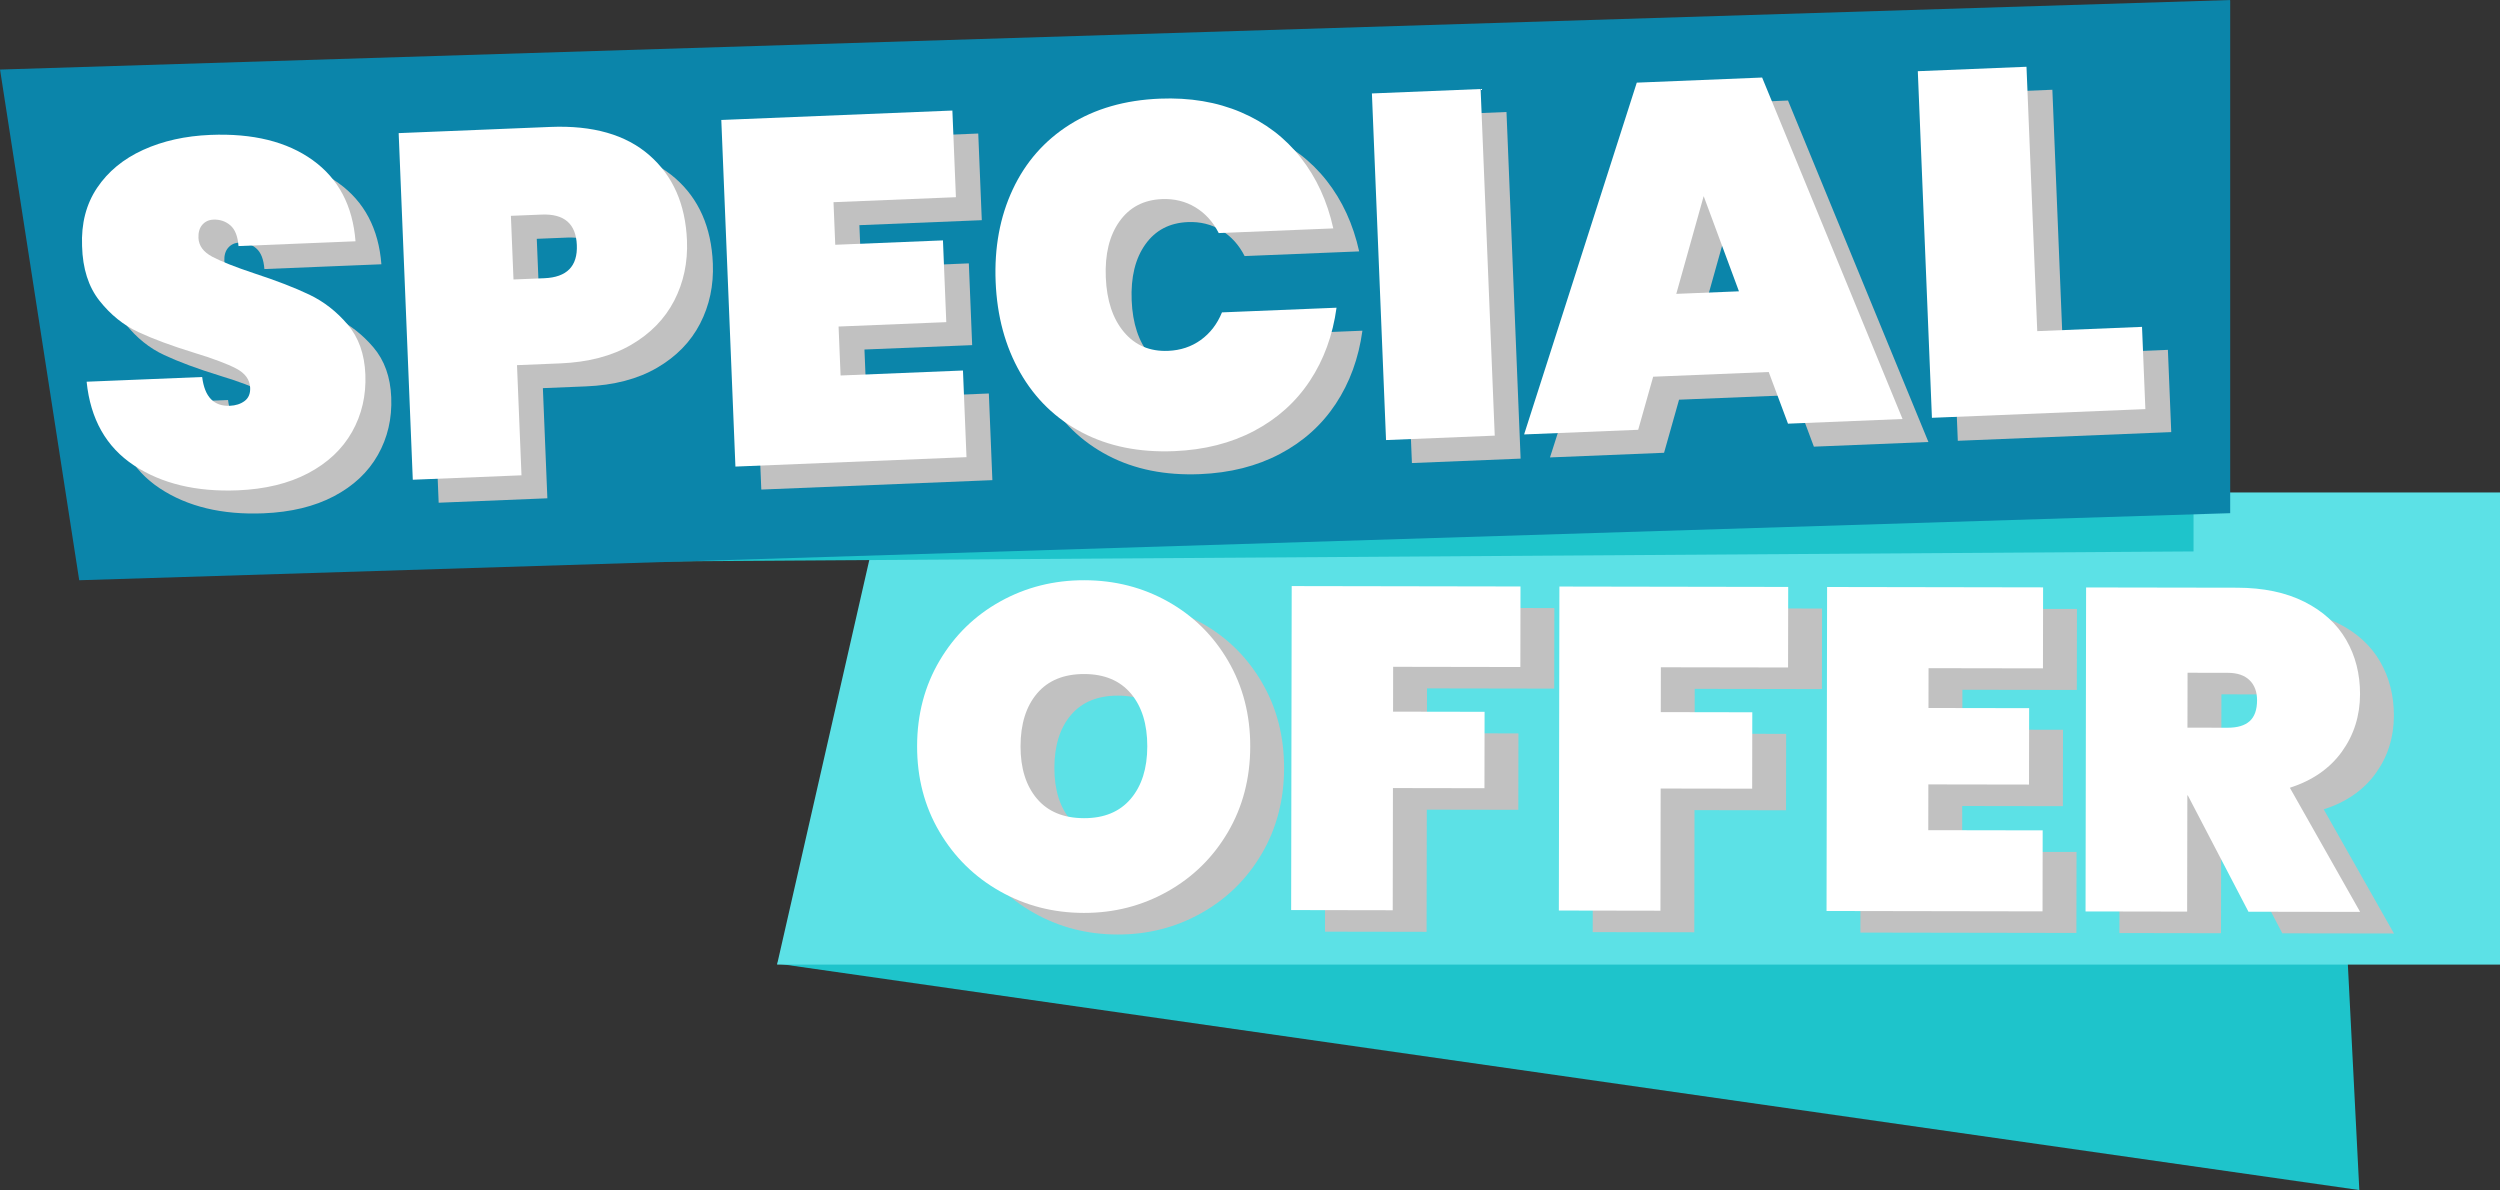
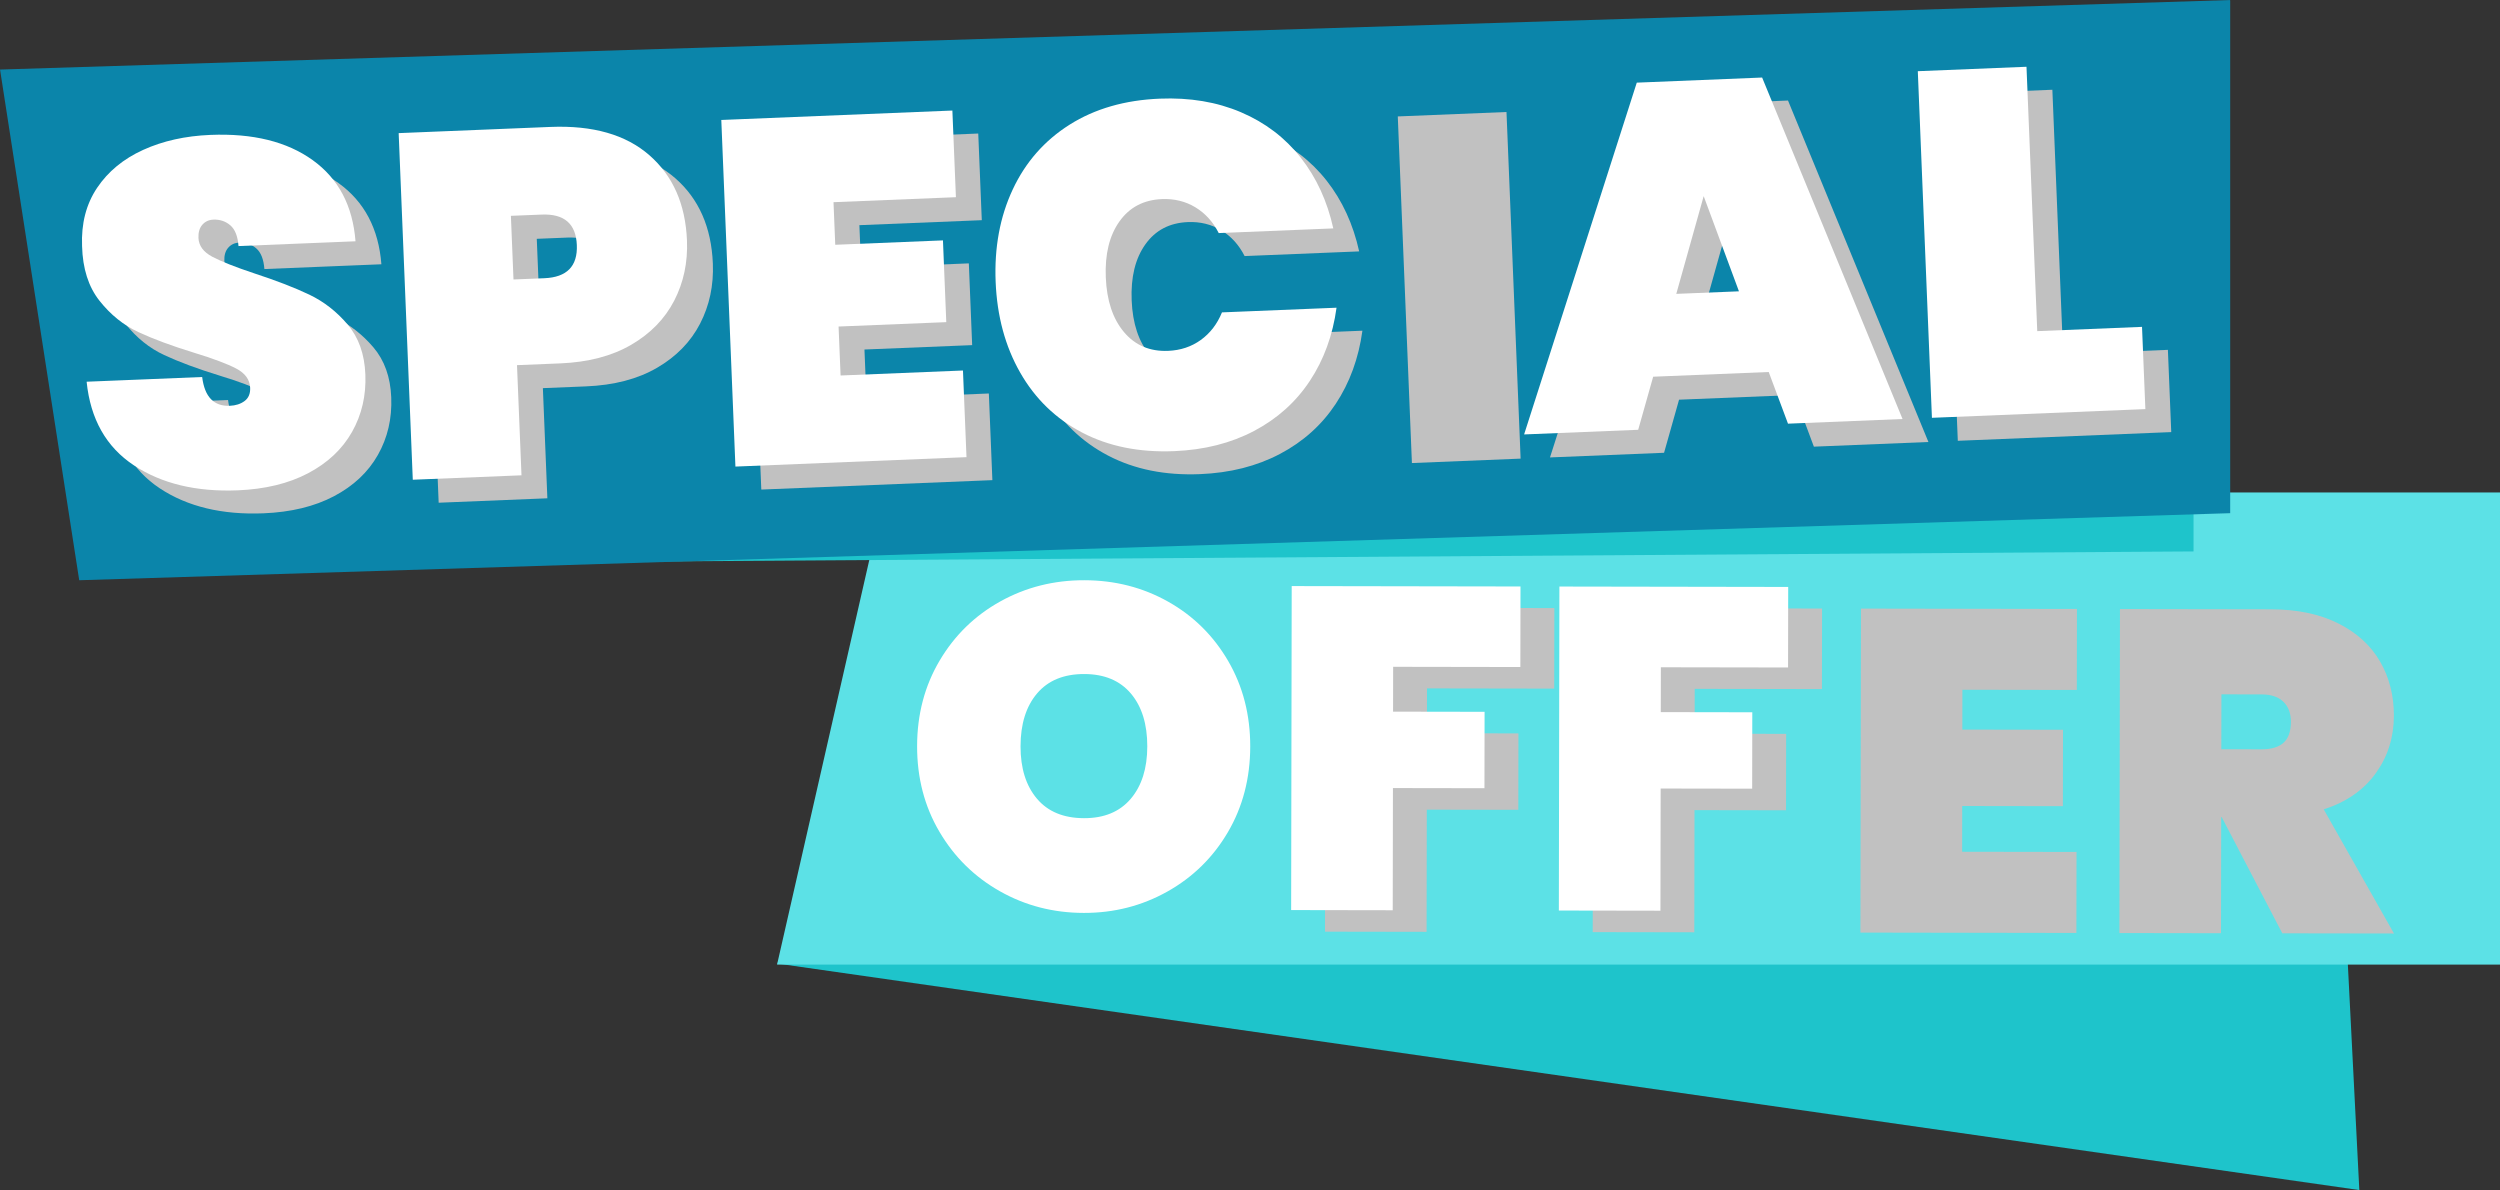
<svg xmlns="http://www.w3.org/2000/svg" fill="#000000" height="922.6" preserveAspectRatio="xMidYMid meet" version="1" viewBox="130.9 638.7 1938.1 922.6" width="1938.1" zoomAndPan="magnify">
  <rect x="130.9" y="638.7" width="1938.1" height="922.6" fill="#333333" stroke="none" />
  <g>
    <g id="change1_1">
-       <path d="M733.3 1385.67L1959.94 1561.28 1941.61 1200.81 906 1158.4z" fill="#1ec4cb" />
+       <path d="M733.3 1385.67L1959.94 1561.28 1941.61 1200.81 906 1158.4" fill="#1ec4cb" />
    </g>
    <g id="change2_1">
      <path d="M816.74 1020.5L2069.07 1020.5 2069.07 1386.52 733.3 1386.52z" fill="#5ce1e6" />
    </g>
    <g>
      <g fill="#c1c1c1" id="change3_1">
-         <path d="M932.32,1346.38c-19.73-11.15-35.38-26.54-46.93-46.2c-11.56-19.65-17.31-41.77-17.26-66.37 c0.04-24.59,5.87-46.69,17.49-66.31c11.62-19.61,27.32-34.9,47.09-45.86c19.76-10.96,41.47-16.43,65.12-16.38 c23.65,0.04,45.28,5.58,64.89,16.61c19.61,11.03,35.13,26.37,46.57,46.02c11.43,19.65,17.14,41.78,17.09,66.37 c-0.04,24.6-5.82,46.7-17.32,66.31c-11.5,19.61-27.14,34.95-46.91,46.04c-19.76,11.09-41.36,16.6-64.77,16.56 C973.73,1363.13,952.04,1357.54,932.32,1346.38z M1033.72,1274.72c8.53-10.03,12.81-23.57,12.84-40.6 c0.03-17.26-4.2-30.92-12.69-41c-8.5-10.06-20.56-15.11-36.16-15.14c-15.84-0.03-28.04,4.98-36.57,15.01 c-8.53,10.04-12.81,23.69-12.84,40.95c-0.03,17.03,4.2,30.58,12.69,40.64c8.5,10.07,20.67,15.11,36.52,15.14 C1013.11,1289.76,1025.19,1284.76,1033.72,1274.72z" />
        <path d="M1335.9,1110.1l-0.11,62.44l-98.62-0.17l-0.06,34.77l70.95,0.12l-0.1,59.24l-70.95-0.12l-0.16,94.72 l-78.75-0.14l0.43-251.17L1335.9,1110.1z" />
        <path d="M1543.44,1110.46l-0.11,62.44l-98.62-0.17l-0.06,34.77l70.95,0.12l-0.1,59.24l-70.95-0.12l-0.16,94.72 l-78.76-0.14l0.43-251.17L1543.44,1110.46z" />
        <path d="M1652.24,1173.44l-0.05,30.86l78.04,0.13l-0.1,59.24l-78.04-0.13l-0.06,35.48l88.69,0.15l-0.11,62.79 l-167.45-0.29l0.43-251.17l167.45,0.29l-0.11,62.79L1652.24,1173.44z" />
        <path d="M1900.23,1362.25l-47.02-90.19l-0.35,0l-0.16,90.11l-78.76-0.14l0.43-251.17l117.07,0.2 c20.34,0.04,37.72,3.67,52.14,10.91c14.41,7.24,25.21,17.07,32.41,29.5c7.19,12.42,10.77,26.45,10.75,42.06 c-0.03,16.79-4.74,31.69-14.09,44.67c-9.37,13-22.8,22.31-40.32,27.96l54.47,96.23L1900.23,1362.25z M1852.95,1219.55l31.21,0.05 c7.57,0.01,13.24-1.69,17.04-5.11c3.79-3.42,5.7-8.8,5.71-16.13c0.01-6.62-1.93-11.83-5.83-15.62c-3.9-3.79-9.51-5.69-16.84-5.71 l-31.21-0.05L1852.95,1219.55z" />
      </g>
      <g fill="#ffffff" id="change4_1">
        <path d="M906.07,1329.64c-19.73-11.15-35.38-26.54-46.93-46.2c-11.56-19.65-17.31-41.77-17.26-66.37 c0.04-24.59,5.87-46.69,17.49-66.31c11.62-19.61,27.32-34.9,47.09-45.86c19.76-10.96,41.47-16.43,65.12-16.38 c23.65,0.04,45.28,5.58,64.89,16.61c19.61,11.03,35.13,26.37,46.57,46.02c11.43,19.65,17.14,41.78,17.09,66.37 c-0.04,24.6-5.82,46.7-17.32,66.31c-11.5,19.61-27.14,34.95-46.91,46.04c-19.76,11.09-41.36,16.6-64.77,16.56 C947.49,1346.39,925.8,1340.8,906.07,1329.64z M1007.48,1257.98c8.53-10.03,12.81-23.57,12.84-40.6 c0.03-17.26-4.2-30.92-12.69-41c-8.5-10.06-20.56-15.11-36.16-15.14c-15.84-0.03-28.04,4.98-36.57,15.01 c-8.53,10.04-12.81,23.69-12.84,40.95c-0.03,17.03,4.2,30.58,12.69,40.64c8.5,10.07,20.67,15.11,36.52,15.14 C986.87,1273.02,998.95,1268.02,1007.48,1257.98z" />
        <path d="M1309.65,1093.36l-0.11,62.44l-98.62-0.17l-0.06,34.77l70.95,0.12l-0.1,59.24l-70.95-0.12l-0.16,94.72 l-78.75-0.14l0.43-251.17L1309.65,1093.36z" />
        <path d="M1517.19,1093.72l-0.11,62.44l-98.62-0.17l-0.06,34.77l70.95,0.12l-0.1,59.24l-70.95-0.12l-0.16,94.72 l-78.76-0.14l0.43-251.17L1517.19,1093.72z" />
-         <path d="M1625.99,1156.7l-0.05,30.86l78.04,0.13l-0.1,59.24l-78.04-0.13l-0.06,35.48l88.69,0.15l-0.11,62.79 l-167.45-0.29l0.43-251.17l167.45,0.29l-0.11,62.79L1625.99,1156.7z" />
-         <path d="M1873.99,1345.5l-47.02-90.19l-0.35,0l-0.16,90.11l-78.76-0.14l0.43-251.17l117.07,0.2 c20.34,0.04,37.72,3.67,52.14,10.91c14.41,7.24,25.21,17.07,32.41,29.5c7.19,12.42,10.77,26.44,10.75,42.06 c-0.03,16.79-4.74,31.69-14.09,44.67c-9.37,13-22.8,22.31-40.32,27.96l54.47,96.23L1873.99,1345.5z M1826.7,1202.81l31.21,0.05 c7.57,0.01,13.24-1.69,17.04-5.11c3.79-3.42,5.7-8.8,5.71-16.13c0.01-6.62-1.93-11.83-5.83-15.62c-3.9-3.79-9.51-5.69-16.84-5.71 l-31.21-0.05L1826.7,1202.81z" />
      </g>
    </g>
    <g id="change1_2">
      <path d="M1831.42 1013.69L1831.42 1066.19 531.38 1074.65z" fill="#1ec4cb" />
    </g>
    <g id="change5_1">
      <path d="M192.31 1088.52L1859.84 1036.54 1859.84 638.72 130.93 692.62z" fill="#0b85aa" />
    </g>
    <g>
      <g fill="#c1c1c1" id="change3_2">
        <path d="M254.78,1017.28c-21.48-14.2-33.71-35.82-36.66-64.84l89.57-3.65c1.89,15.39,9.03,22.82,21.43,22.32 c4.56-0.19,8.37-1.42,11.44-3.7c3.07-2.28,4.52-5.7,4.33-10.25c-0.26-6.32-3.88-11.31-10.87-14.96 c-6.99-3.64-17.8-7.7-32.43-12.17c-17.46-5.37-31.93-10.73-43.43-16.1c-11.5-5.35-21.52-13.44-30.06-24.24 c-8.56-10.8-13.06-24.94-13.52-42.41c-0.71-17.46,3.17-32.5,11.66-45.15c8.47-12.64,20.38-22.43,35.68-29.4 c15.3-6.96,32.69-10.84,52.18-11.63c32.88-1.34,59.32,5.19,79.3,19.58c19.98,14.39,31.03,35.36,33.17,62.89l-90.71,3.7 c-0.56-7.58-2.68-12.94-6.36-16.09c-3.68-3.14-8.05-4.61-13.11-4.41c-3.54,0.14-6.4,1.47-8.57,3.96c-2.19,2.5-3.18,5.9-3.01,10.2 c0.25,6.07,3.8,10.93,10.67,14.58c6.86,3.65,17.74,7.96,32.65,12.93c17.21,5.63,31.44,11.14,42.68,16.51 c11.24,5.38,21.12,13.08,29.65,23.12c8.51,10.05,13.1,22.91,13.74,38.6c0.67,16.45-2.79,31.35-10.35,44.71 c-7.58,13.37-18.92,24.03-34.05,32c-15.14,7.97-33.33,12.38-54.59,13.25C303.07,1037.93,276.27,1031.48,254.78,1017.28z" />
        <path d="M673.65,889.58c-7.29,14.11-18.41,25.53-33.39,34.25c-14.98,8.72-33.35,13.52-55.11,14.41l-33.39,1.36 l3.48,85.4l-84.27,3.43l-10.95-268.71l117.66-4.8c32.89-1.34,58.47,5.98,76.74,21.96c18.26,15.98,27.97,38.02,29.11,66.11 C684.22,859.94,680.92,875.47,673.65,889.58z M598.14,846.47c-0.67-16.45-9.74-24.32-27.2-23.6l-23.91,0.97l2.01,49.34 l23.91-0.97C590.42,871.49,598.81,862.91,598.14,846.47z" />
        <path d="M797.13,813.26l1.35,33.02l83.5-3.4l2.58,63.38l-83.5,3.4l1.55,37.96l94.88-3.87l2.74,67.18l-179.14,7.3 l-10.95-268.71l179.14-7.3l2.74,67.18L797.13,813.26z" />
        <path d="M936.06,803.42c9.9-21.18,24.62-37.94,44.14-50.27c19.52-12.32,42.82-19.05,69.89-20.15 c23.27-0.95,44.26,2.57,62.96,10.55c18.7,7.98,34.13,19.71,46.29,35.18c12.16,15.47,20.58,33.76,25.24,54.86l-88.81,3.62 c-4.41-8.69-10.45-15.35-18.11-19.98c-7.67-4.63-16.3-6.75-25.92-6.36c-14.18,0.58-25.15,6.35-32.94,17.31 c-7.8,10.96-11.33,25.43-10.59,43.39c0.73,17.97,5.43,32.09,14.09,42.38c8.65,10.29,20.06,15.15,34.24,14.57 c9.62-0.39,18.05-3.21,25.32-8.44c7.25-5.24,12.74-12.36,16.42-21.39l88.81-3.62c-2.93,21.4-9.83,40.31-20.69,56.73 c-10.86,16.41-25.28,29.35-43.28,38.83c-17.99,9.48-38.62,14.69-61.9,15.64c-27.08,1.1-50.84-3.69-71.3-14.39 c-20.46-10.69-36.49-26.2-48.08-46.51c-11.61-20.31-17.93-43.75-19.02-70.32C921.74,848.48,926.14,824.61,936.06,803.42z" />
        <path d="M1298.79,725.53l10.95,268.71l-84.27,3.43l-10.95-268.71L1298.79,725.53z" />
        <path d="M1522.14,944.91l-89.57,3.65l-11.62,41.15l-88.44,3.6l87.35-272.72l97.17-3.96l108.86,264.72l-88.8,3.62 L1522.14,944.91z M1499.06,882.36l-27.34-73.78l-21.24,75.76L1499.06,882.36z" />
        <path d="M1730.32,913.23l81.22-3.31l2.6,63.76l-165.47,6.74l-10.95-268.71l84.26-3.43L1730.32,913.23z" />
      </g>
      <g>
        <g fill="#ffffff" id="change4_2">
          <path d="M234.72,999.46c-21.48-14.2-33.71-35.82-36.66-64.84l89.57-3.65c1.89,15.38,9.03,22.82,21.43,22.32 c4.56-0.19,8.37-1.42,11.44-3.7c3.07-2.28,4.52-5.7,4.33-10.25c-0.26-6.32-3.88-11.31-10.87-14.96 c-6.99-3.64-17.8-7.7-32.43-12.17c-17.46-5.37-31.93-10.73-43.43-16.1c-11.5-5.35-21.52-13.44-30.06-24.24 c-8.56-10.8-13.06-24.94-13.52-42.41c-0.71-17.46,3.17-32.5,11.66-45.15c8.48-12.64,20.38-22.43,35.68-29.4 c15.3-6.96,32.69-10.84,52.18-11.63c32.88-1.34,59.32,5.19,79.3,19.58c19.98,14.39,31.03,35.36,33.17,62.89l-90.71,3.7 c-0.56-7.58-2.68-12.94-6.36-16.09c-3.68-3.14-8.05-4.61-13.11-4.4c-3.54,0.14-6.4,1.47-8.57,3.96c-2.19,2.5-3.18,5.9-3.01,10.2 c0.25,6.07,3.8,10.93,10.67,14.58c6.86,3.65,17.74,7.96,32.65,12.93c17.21,5.63,31.44,11.14,42.68,16.51 c11.24,5.38,21.12,13.08,29.65,23.12c8.51,10.05,13.1,22.91,13.74,38.6c0.67,16.45-2.79,31.35-10.35,44.71 c-7.58,13.37-18.92,24.03-34.05,32c-15.14,7.97-33.33,12.38-54.59,13.25C283.01,1020.11,256.21,1013.66,234.72,999.46z" />
          <path d="M653.59,871.76c-7.29,14.11-18.41,25.53-33.39,34.25c-14.98,8.72-33.35,13.52-55.11,14.41l-33.39,1.36 l3.48,85.4l-84.27,3.43L439.96,741.9l117.66-4.8c32.89-1.34,58.47,5.98,76.74,21.96c18.26,15.98,27.97,38.02,29.11,66.11 C664.16,842.12,660.86,857.65,653.59,871.76z M578.08,828.65c-0.67-16.45-9.74-24.32-27.2-23.6l-23.91,0.97l2.01,49.34 l23.91-0.97C570.36,853.67,578.76,845.1,578.08,828.65z" />
          <path d="M777.07,795.44l1.35,33.02l83.5-3.4l2.58,63.38l-83.5,3.4l1.55,37.96l94.88-3.87l2.74,67.18l-179.14,7.3 L690.08,731.7l179.14-7.3l2.74,67.18L777.07,795.44z" />
          <path d="M916,785.6c9.9-21.18,24.62-37.94,44.14-50.27c19.52-12.32,42.82-19.05,69.89-20.15 c23.27-0.95,44.26,2.57,62.96,10.55s34.13,19.71,46.29,35.18c12.16,15.47,20.58,33.76,25.24,54.86l-88.81,3.62 c-4.41-8.69-10.45-15.35-18.11-19.98c-7.67-4.63-16.3-6.75-25.92-6.36c-14.18,0.58-25.15,6.35-32.94,17.31 c-7.8,10.96-11.32,25.43-10.59,43.39c0.73,17.97,5.43,32.09,14.09,42.38c8.65,10.29,20.06,15.15,34.24,14.57 c9.62-0.39,18.05-3.21,25.32-8.44c7.25-5.24,12.74-12.36,16.42-21.39l88.81-3.62c-2.93,21.4-9.83,40.32-20.69,56.73 c-10.87,16.41-25.28,29.35-43.28,38.83c-17.99,9.48-38.62,14.69-61.9,15.64c-27.08,1.1-50.84-3.69-71.3-14.39 c-20.46-10.69-36.49-26.2-48.08-46.51c-11.61-20.31-17.93-43.75-19.02-70.32C901.68,830.67,906.08,806.79,916,785.6z" />
-           <path d="M1278.73,707.71l10.95,268.71l-84.27,3.43l-10.95-268.71L1278.73,707.71z" />
          <path d="M1502.08,927.09l-89.57,3.65l-11.62,41.15l-88.44,3.6l87.35-272.72l97.17-3.96l108.86,264.72l-88.8,3.62 L1502.08,927.09z M1479,864.54l-27.34-73.78l-21.24,75.76L1479,864.54z" />
          <path d="M1710.26,895.41l81.22-3.31l2.6,63.76l-165.47,6.74l-10.95-268.71l84.26-3.43L1710.26,895.41z" />
        </g>
      </g>
    </g>
  </g>
</svg>